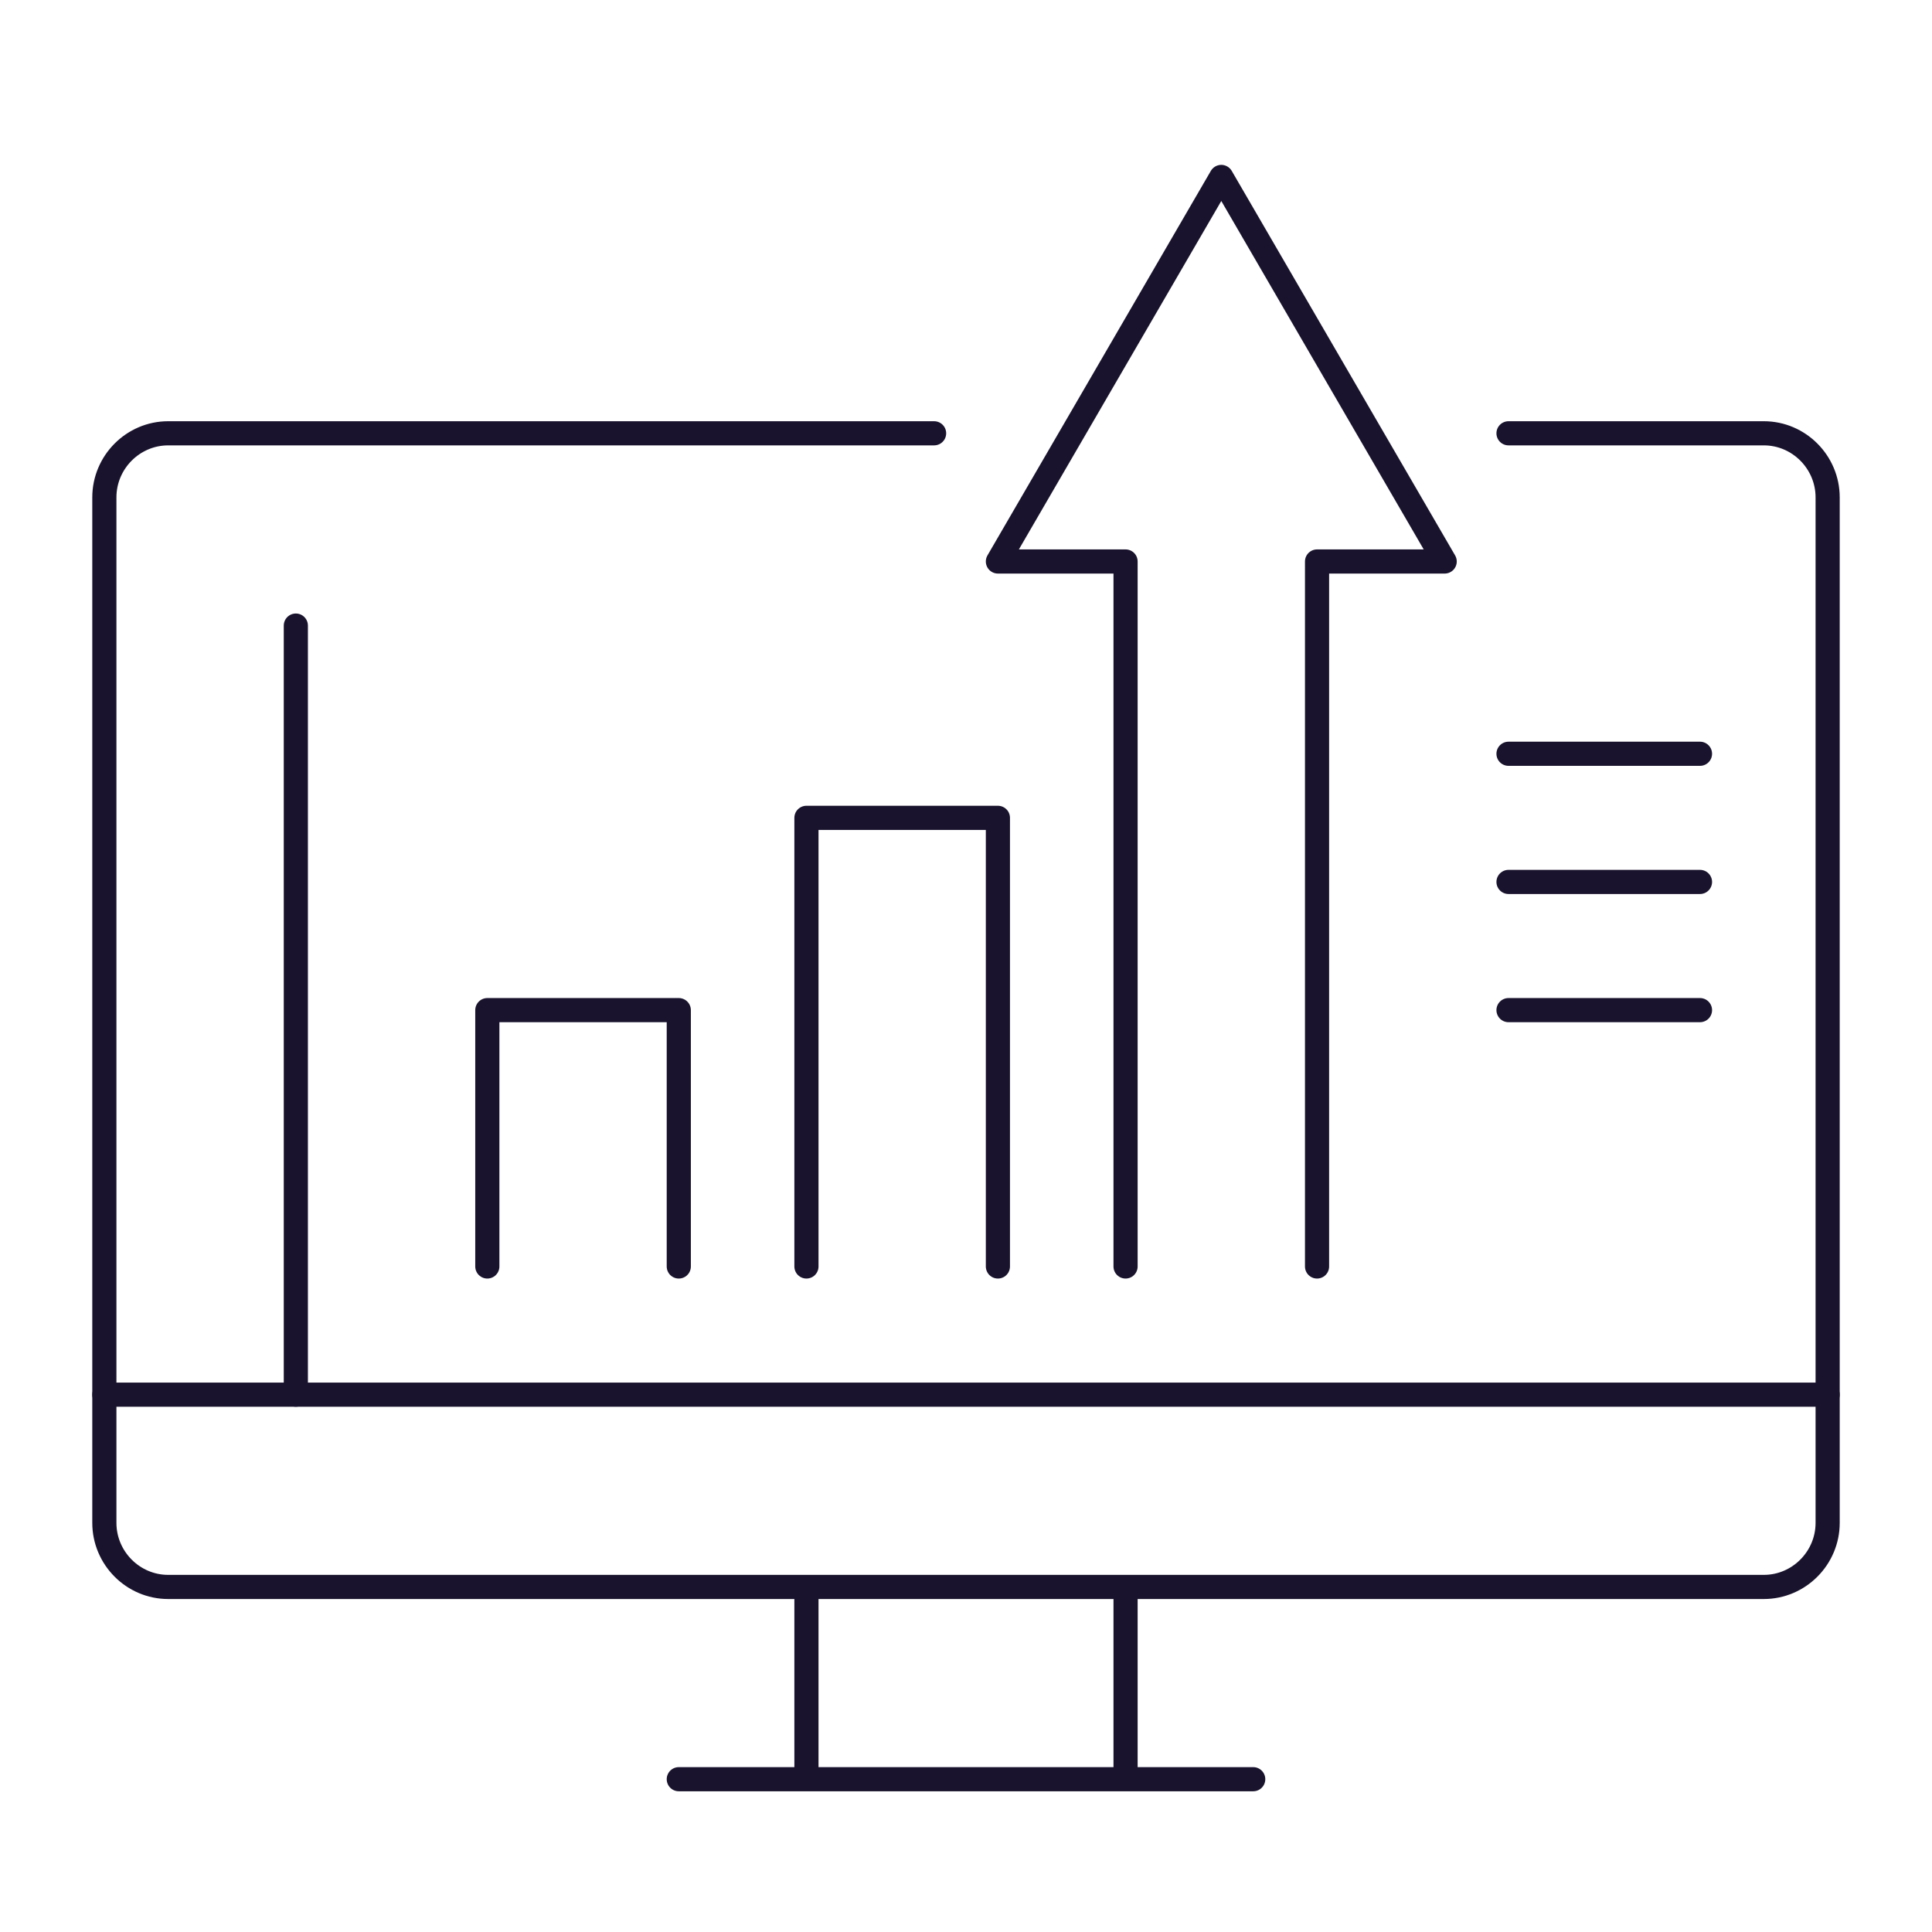
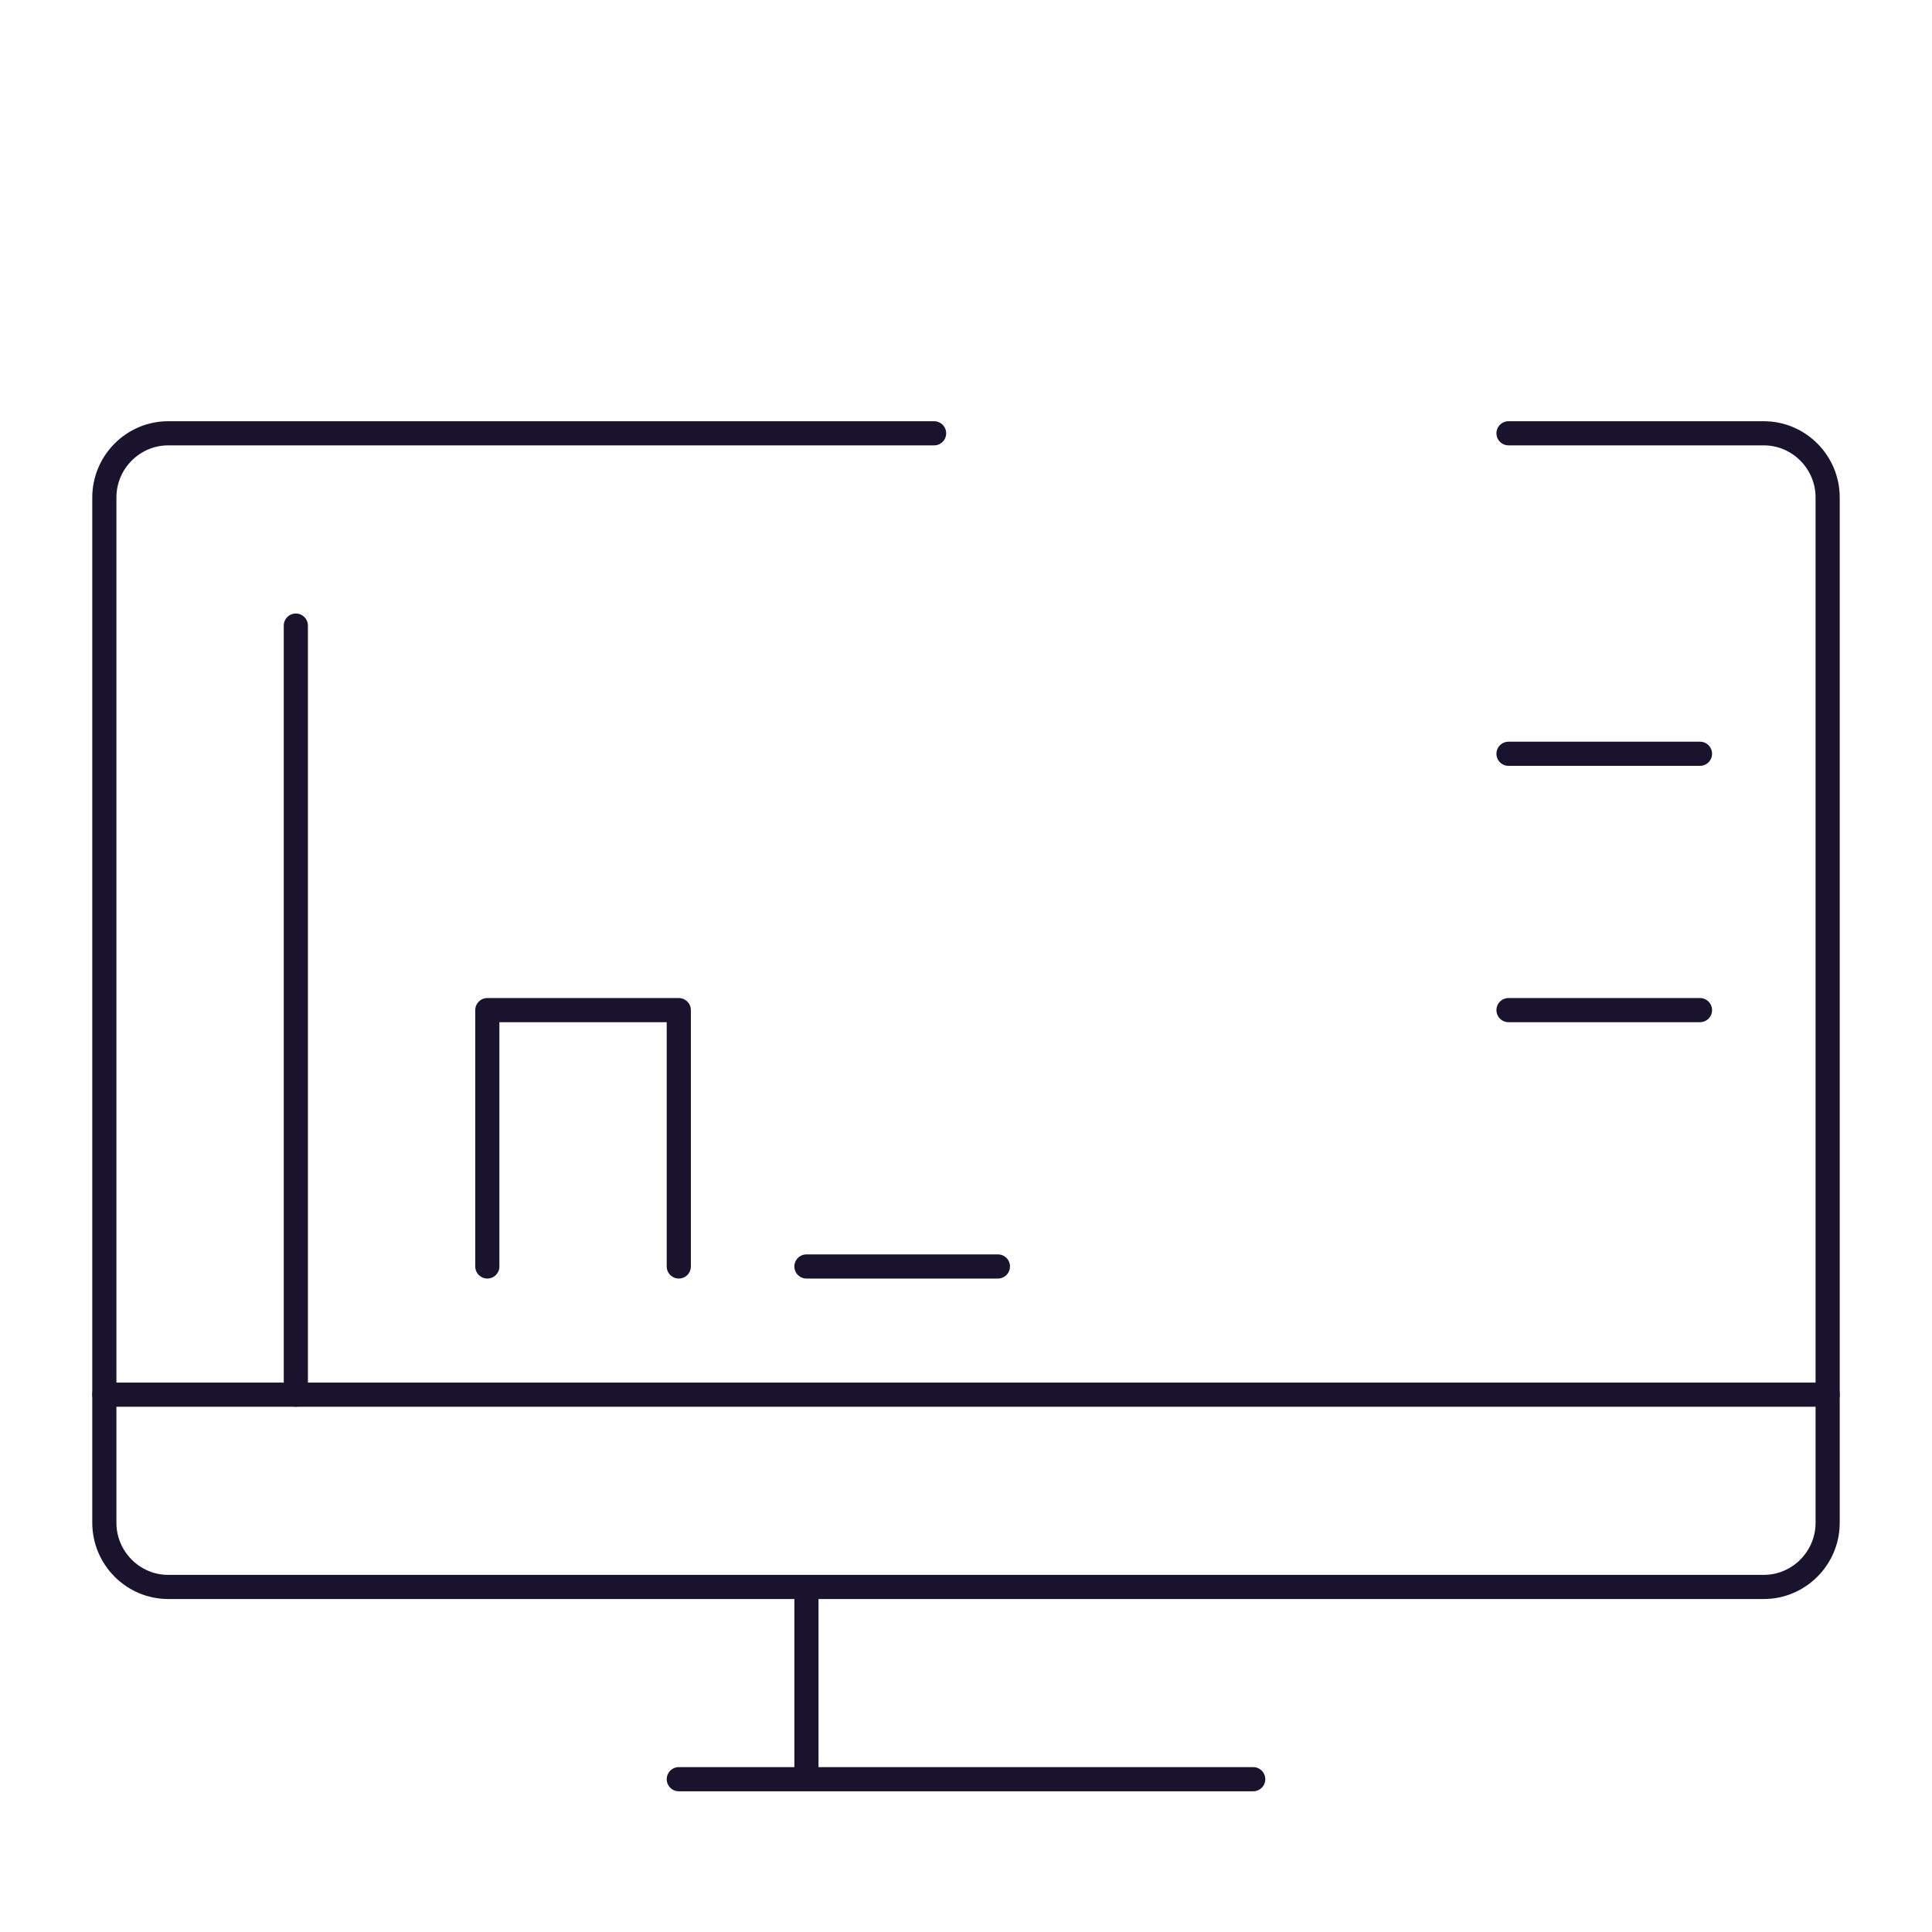
<svg xmlns="http://www.w3.org/2000/svg" width="80" height="80" viewBox="0 0 80 80" fill="none">
  <path d="M33.393 73.673V65.712" stroke="#1A132D" stroke-linejoin="round" />
  <path d="M51.893 73.673H28.107" stroke="#1A132D" stroke-linecap="round" stroke-linejoin="round" />
-   <path d="M46.607 65.712V73.673" stroke="#1A132D" stroke-linejoin="round" />
  <path d="M38.679 17.942H6.964C5.511 17.942 4.321 19.137 4.321 20.596V63.058C4.321 64.517 5.511 65.712 6.964 65.712H73.036C74.489 65.712 75.679 64.517 75.679 63.058V20.596C75.679 19.137 74.489 17.942 73.036 17.942H62.464" stroke="#1A132D" stroke-linecap="round" stroke-linejoin="round" />
  <path d="M12.25 57.75V25.904" stroke="#1A132D" stroke-linecap="round" stroke-linejoin="round" />
  <path d="M75.679 57.75H4.321" stroke="#1A132D" stroke-linecap="round" stroke-linejoin="round" />
  <path d="M62.464 31.212H70.393" stroke="#1A132D" stroke-linecap="round" stroke-linejoin="round" />
-   <path d="M62.464 36.519H70.393" stroke="#1A132D" stroke-linecap="round" stroke-linejoin="round" />
  <path d="M62.464 41.827H70.393" stroke="#1A132D" stroke-linecap="round" stroke-linejoin="round" />
  <path d="M28.107 52.442V41.827H20.179V52.442" stroke="#1A132D" stroke-linecap="round" stroke-linejoin="round" />
-   <path d="M54.536 52.442V23.25H59.821L50.571 7.327L41.321 23.25H46.607V52.442" stroke="#1A132D" stroke-linecap="round" stroke-linejoin="round" />
-   <path d="M41.321 52.442V33.865H33.393V52.442" stroke="#1A132D" stroke-linecap="round" stroke-linejoin="round" />
+   <path d="M41.321 52.442H33.393V52.442" stroke="#1A132D" stroke-linecap="round" stroke-linejoin="round" />
</svg>